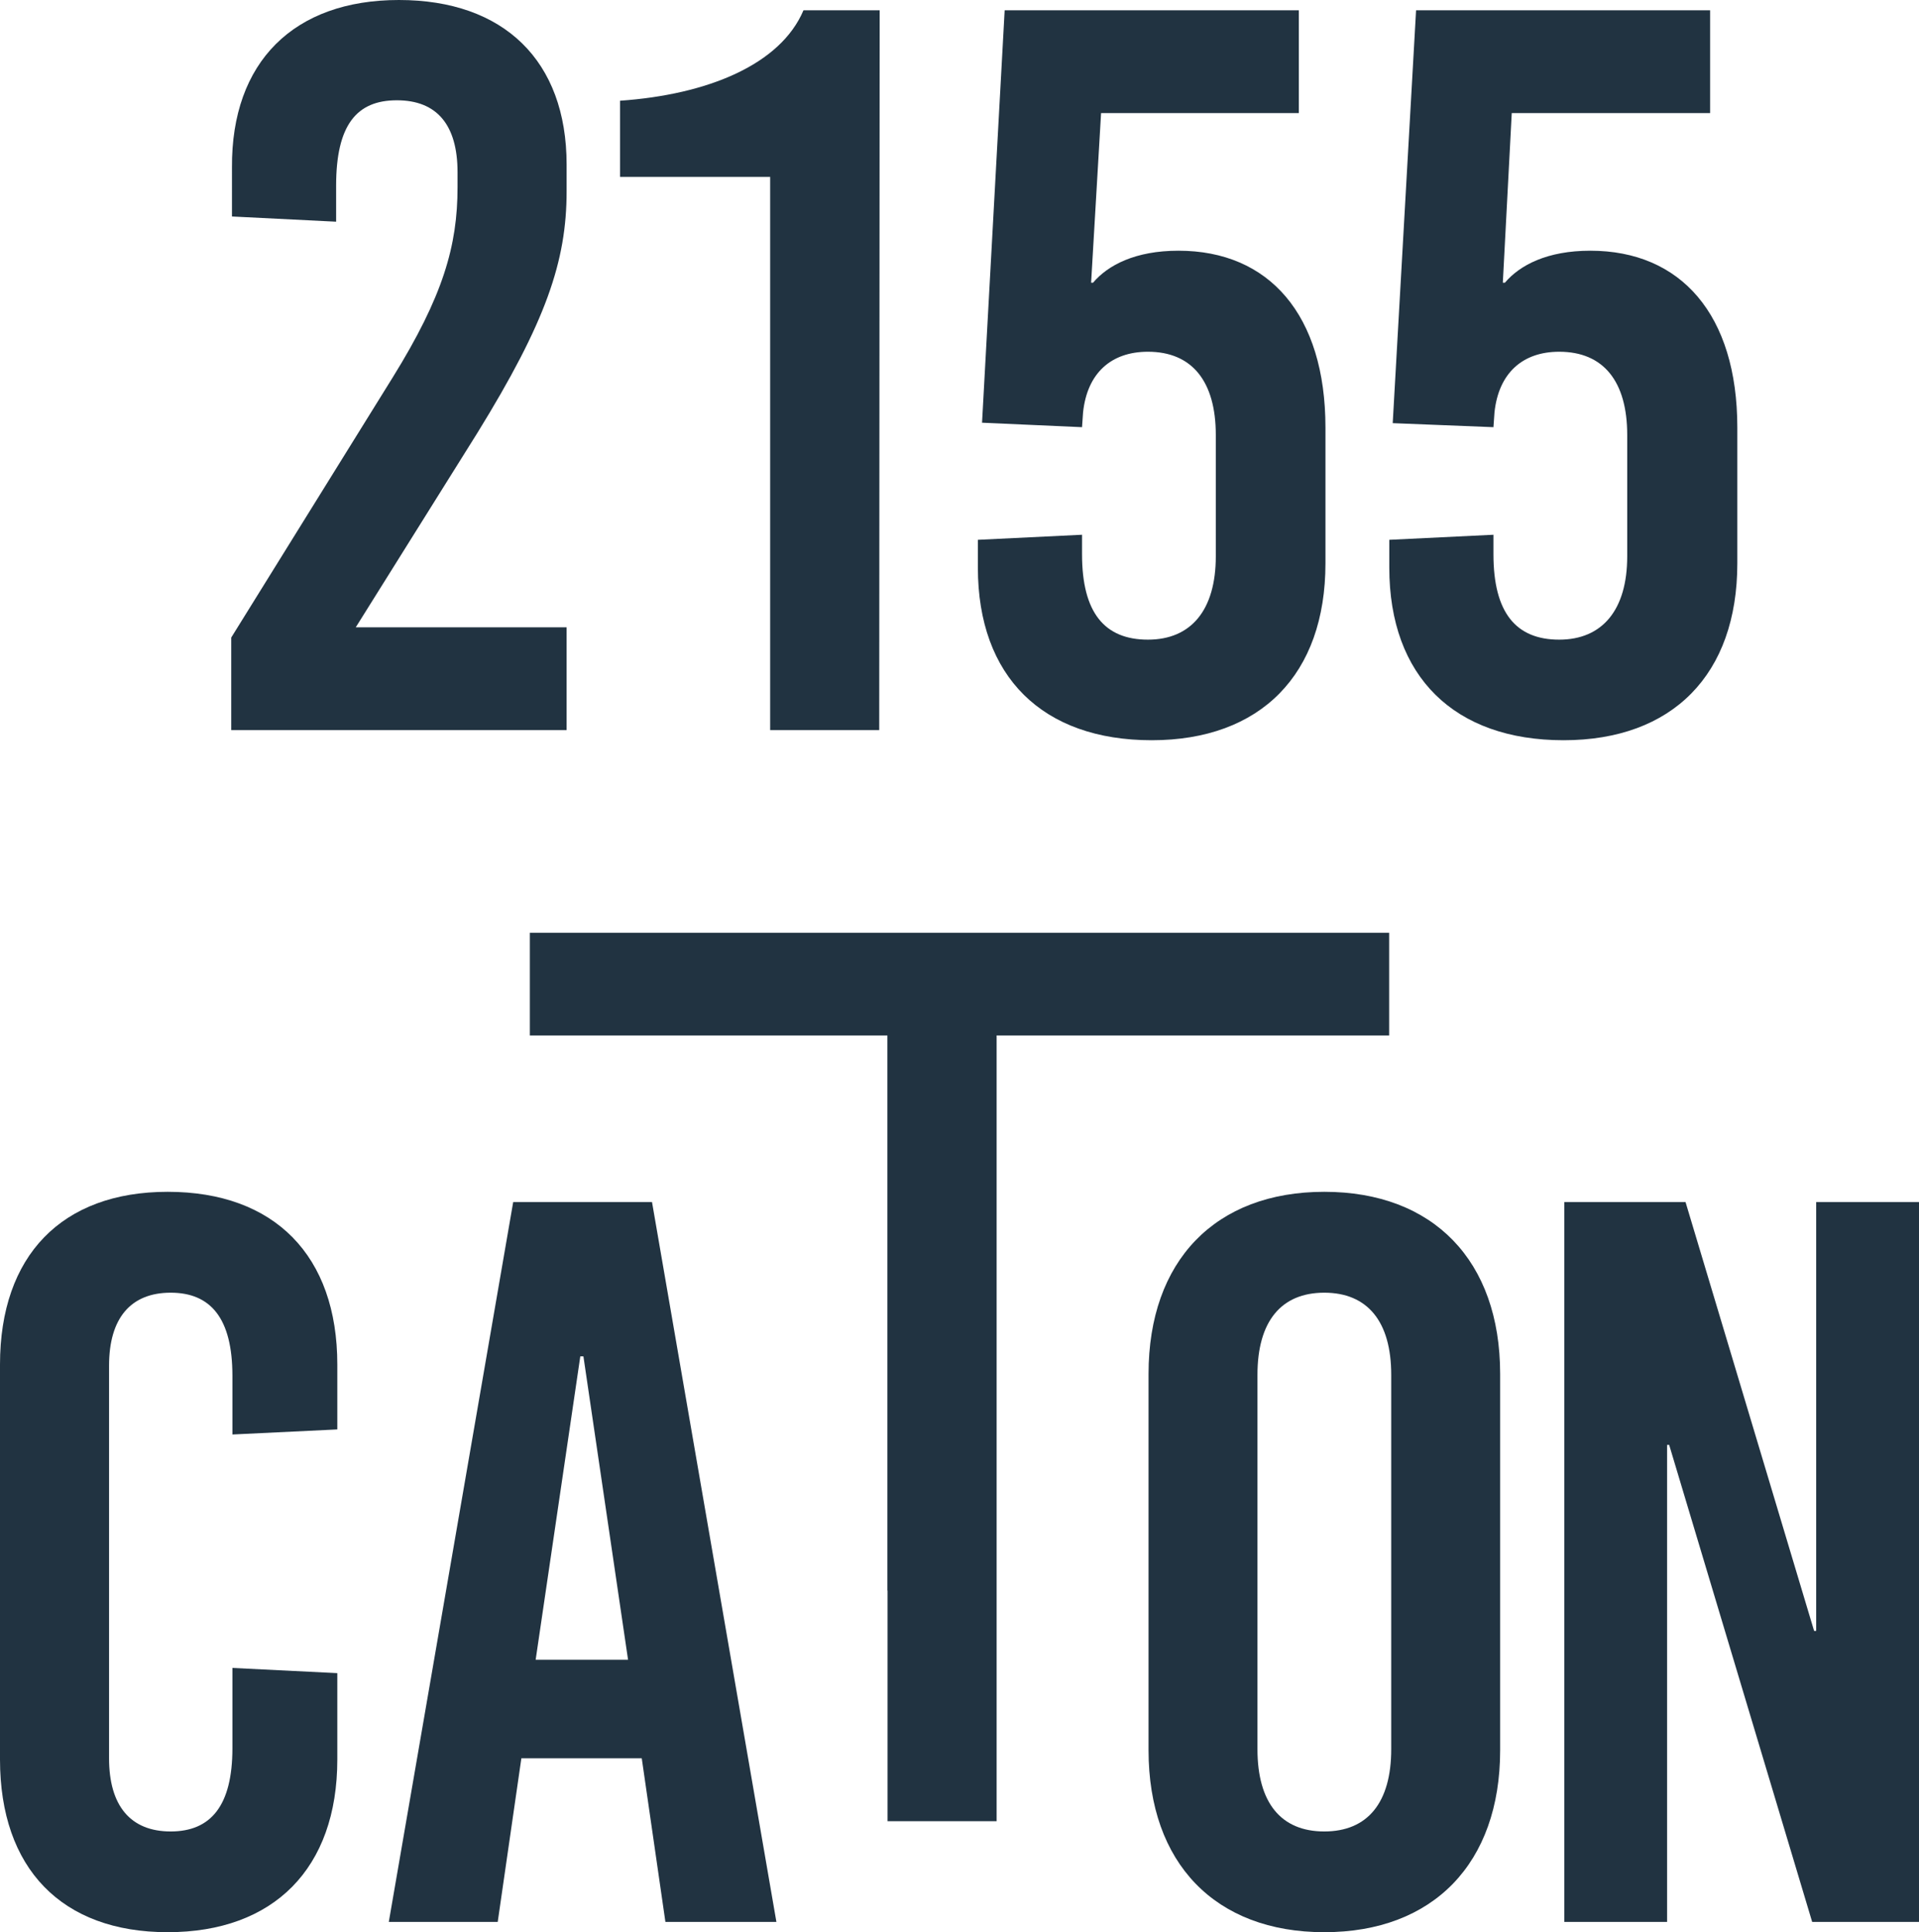
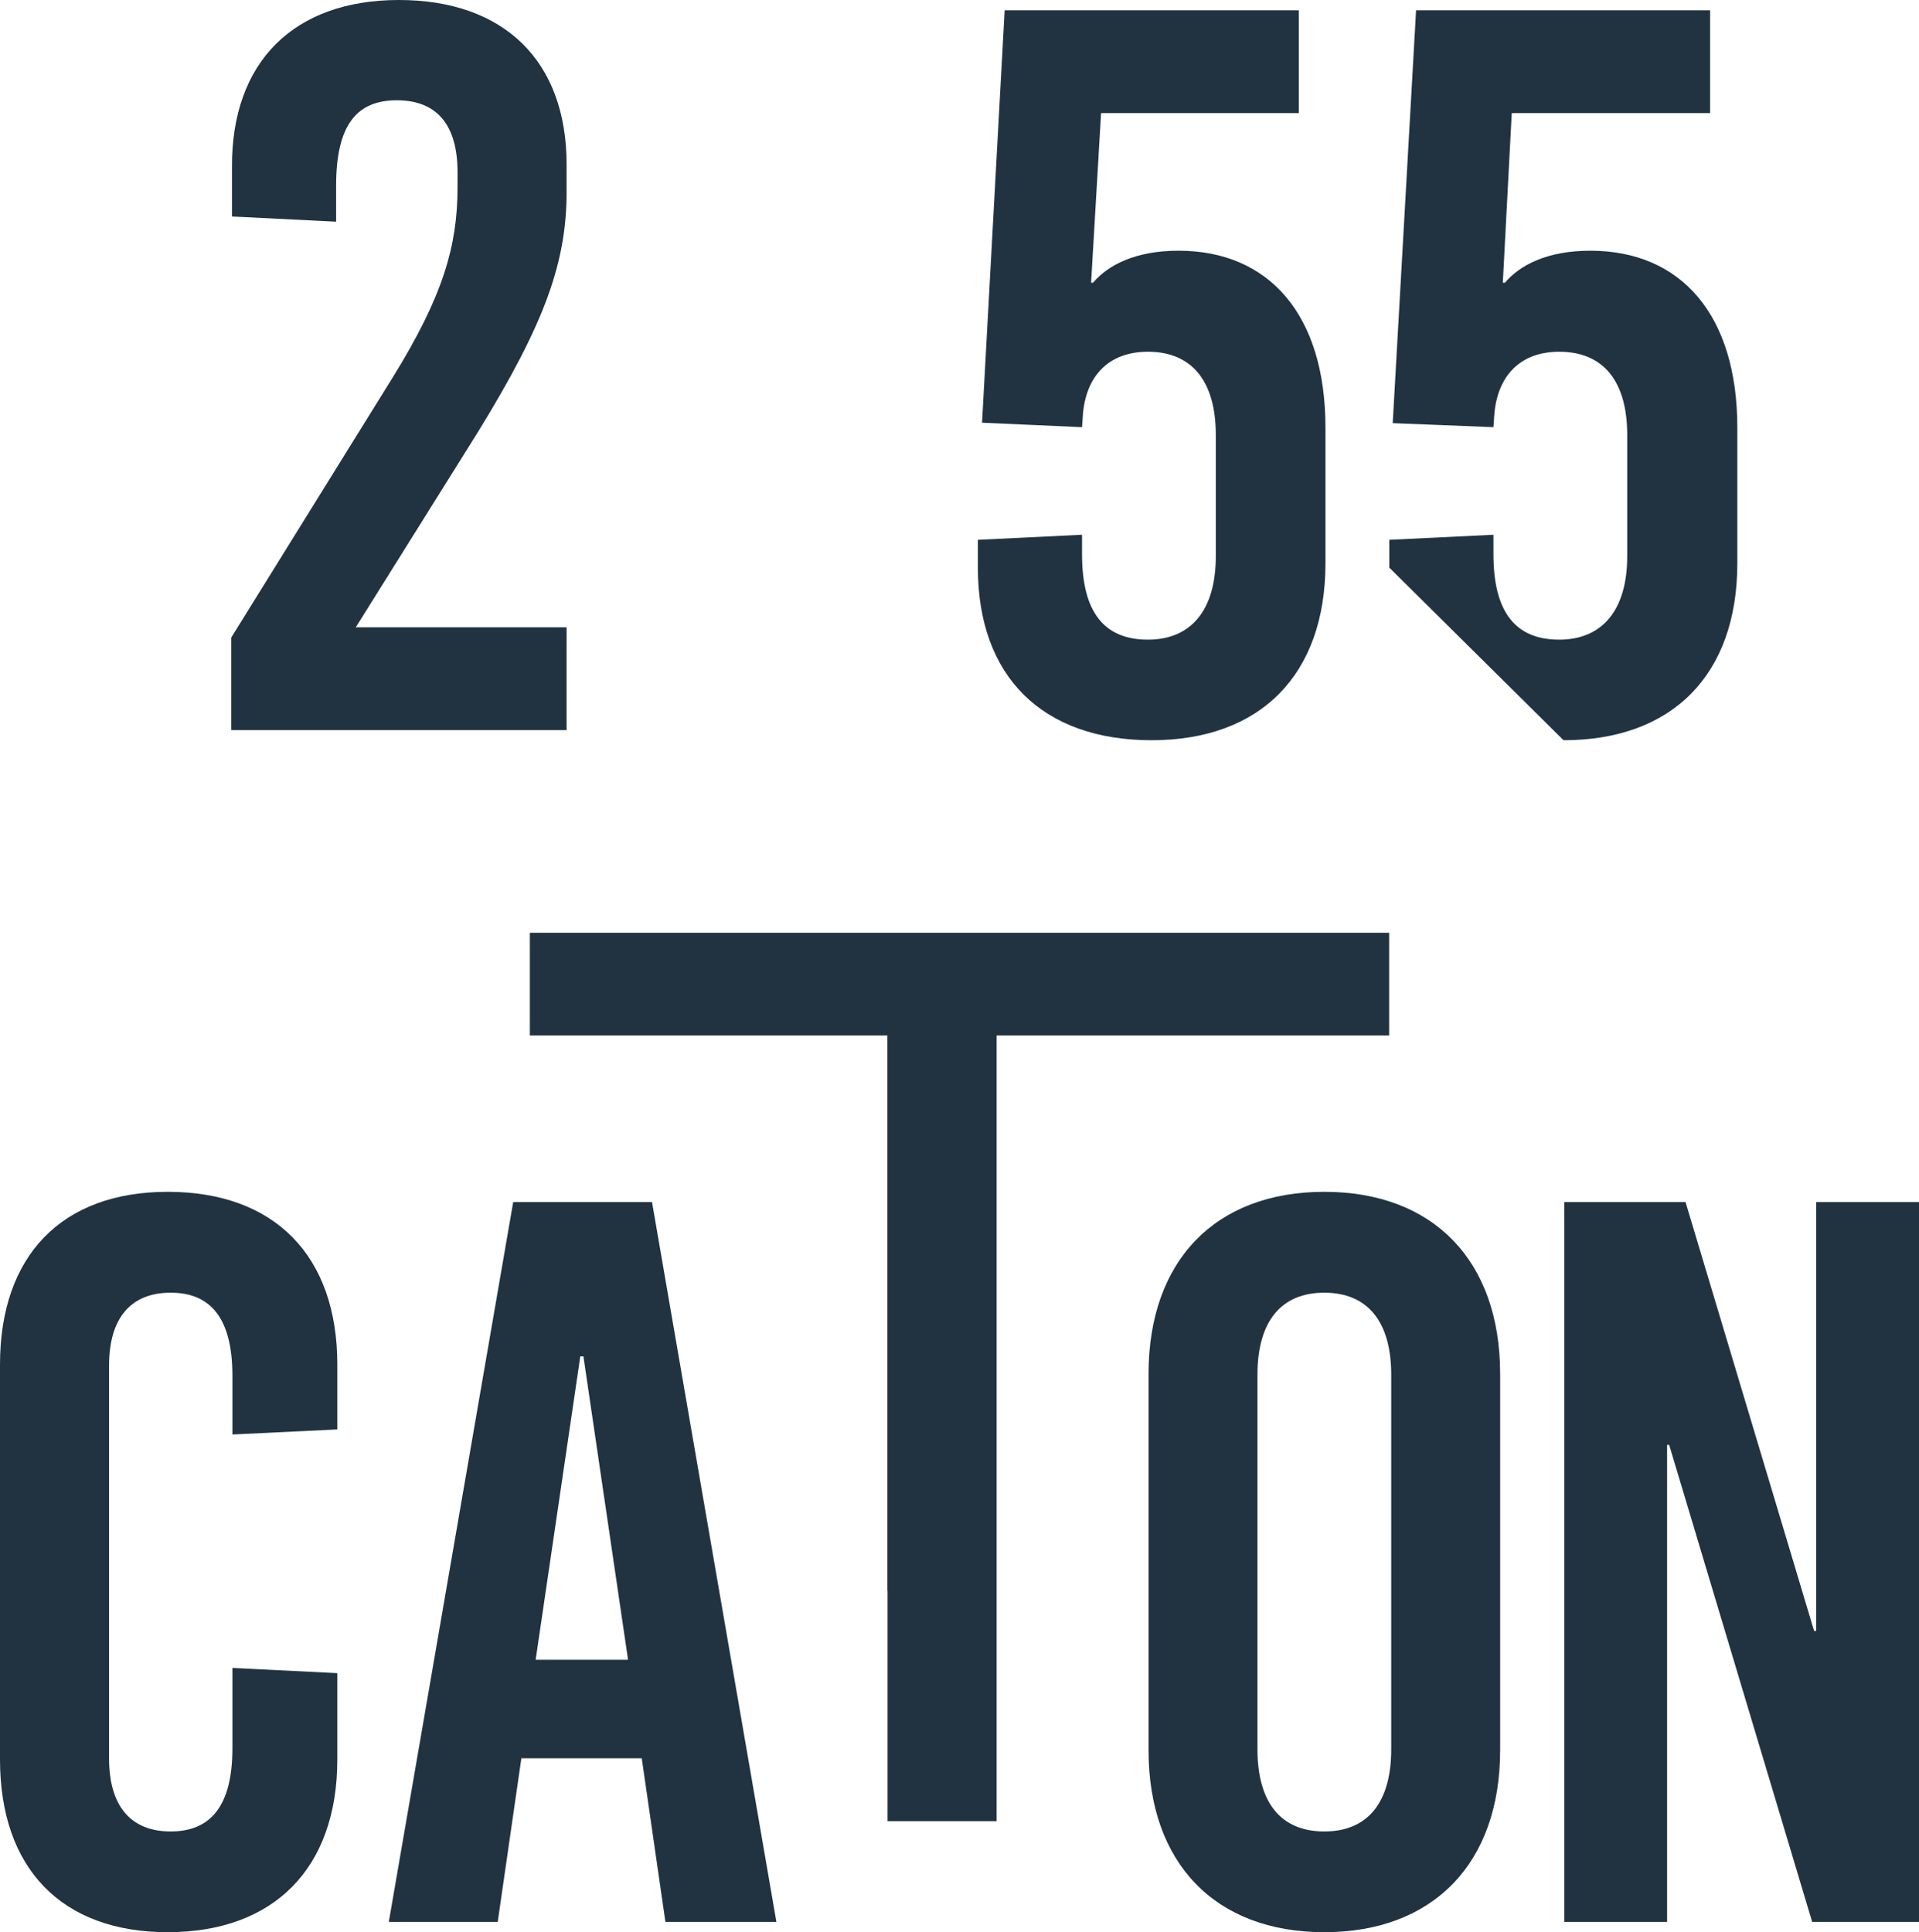
<svg xmlns="http://www.w3.org/2000/svg" viewBox="0 0 128.97 129.86">
  <defs>
    <style>.cls-1{fill:#213341;}</style>
  </defs>
  <title>Asset 1</title>
  <g id="Layer_2" data-name="Layer 2">
    <g id="Layer_1-2" data-name="Layer 1">
      <path class="cls-1" d="M38.08,11.06v1.8c0,4.7-1.39,8.77-6,16.24L23.91,42.16H38.08v6.91H15.54V42.85L26.39,25.37c3.39-5.47,4.36-8.85,4.36-12.79v-1c0-3.18-1.38-4.84-4.08-4.84s-4.08,1.66-4.08,5.74v2.42l-7-.35V11.26C15.54,4.15,19.76,0,26.81,0S38.08,4.08,38.08,11.06" />
-       <path class="cls-1" d="M59.09,49.07H51.76V11.89H41.67V6.77C47.55,6.36,52.45,4.35,54,.69h5.12Z" />
      <path class="cls-1" d="M65.72,38.15V36.28l7-.34v1.31c0,3.94,1.52,5.74,4.43,5.74s4.56-2,4.56-5.6V29.23c0-3.59-1.59-5.59-4.56-5.59-2.49,0-4.08,1.45-4.36,4.07l-.07,1L66,28.41,67.52.69H87.29V7.6H74L73.33,19h.13c1-1.18,2.84-2.15,5.74-2.15,6.08,0,9.88,4.29,9.88,11.89v9.12c0,7.47-4.35,11.89-11.68,11.89S65.72,45.48,65.72,38.15" />
-       <path class="cls-1" d="M93.37,38.15V36.28l7-.34v1.31c0,3.94,1.52,5.74,4.42,5.74s4.57-2,4.57-5.6V29.23c0-3.59-1.59-5.59-4.57-5.59-2.48,0-4.07,1.45-4.35,4.07l-.07,1-6.77-.27L95.17.69h19.76V7.6H101.6L101,19h.14c1-1.18,2.84-2.15,5.74-2.15,6.08,0,9.88,4.29,9.88,11.89v9.12c0,7.47-4.35,11.89-11.68,11.89S93.37,45.48,93.37,38.15" />
+       <path class="cls-1" d="M93.37,38.15V36.28l7-.34v1.31c0,3.94,1.52,5.74,4.42,5.74s4.57-2,4.57-5.6V29.23c0-3.59-1.59-5.59-4.57-5.59-2.48,0-4.07,1.45-4.35,4.07l-.07,1-6.77-.27L95.17.69h19.76V7.6H101.6L101,19h.14c1-1.18,2.84-2.15,5.74-2.15,6.08,0,9.88,4.29,9.88,11.89v9.12c0,7.47-4.35,11.89-11.68,11.89" />
      <path class="cls-1" d="M11.27,80.1C4.15,80.1,0,84.39,0,91.71v26.54c0,7.33,4.15,11.61,11.27,11.61s11.4-4.28,11.4-11.61v-5.8l-7.05-.35v5.39c0,3.87-1.45,5.6-4.15,5.6s-4.14-1.73-4.14-4.91V91.78c0-3.18,1.45-4.9,4.14-4.9s4.15,1.72,4.15,5.59v3.94l7.05-.34V91.71c0-7.32-4.22-11.61-11.4-11.61" />
      <path class="cls-1" d="M34.49,80.79l-8.36,48.38h7.32l1.59-11h8.09l1.59,11h7.46L43.82,80.79ZM36,111.55l3-20.39h.21l3,20.39Z" />
      <path class="cls-1" d="M89,80.1c-7.32,0-11.81,4.63-11.81,12.24v25.29c0,7.6,4.49,12.23,11.81,12.23s11.82-4.63,11.82-12.23V92.34c0-7.61-4.49-12.24-11.82-12.24m4.5,37.46c0,3.6-1.59,5.53-4.5,5.53s-4.49-1.93-4.49-5.53V92.4c0-3.59,1.59-5.52,4.49-5.52s4.5,1.93,4.5,5.52Z" />
      <polygon class="cls-1" points="122.06 80.79 122.06 109.61 121.92 109.61 113.28 80.79 105.13 80.79 105.13 129.17 112.04 129.17 112.04 97.11 112.18 97.11 121.79 129.17 128.97 129.17 128.97 80.79 122.06 80.79" />
      <polygon class="cls-1" points="66.98 69.59 93.36 69.59 93.36 62.69 35.61 62.69 35.61 69.59 59.64 69.59 59.64 106.9 59.65 106.9 59.65 122.4 66.98 122.4 66.98 106.9 66.98 106.9 66.98 69.59" />
    </g>
  </g>
</svg>